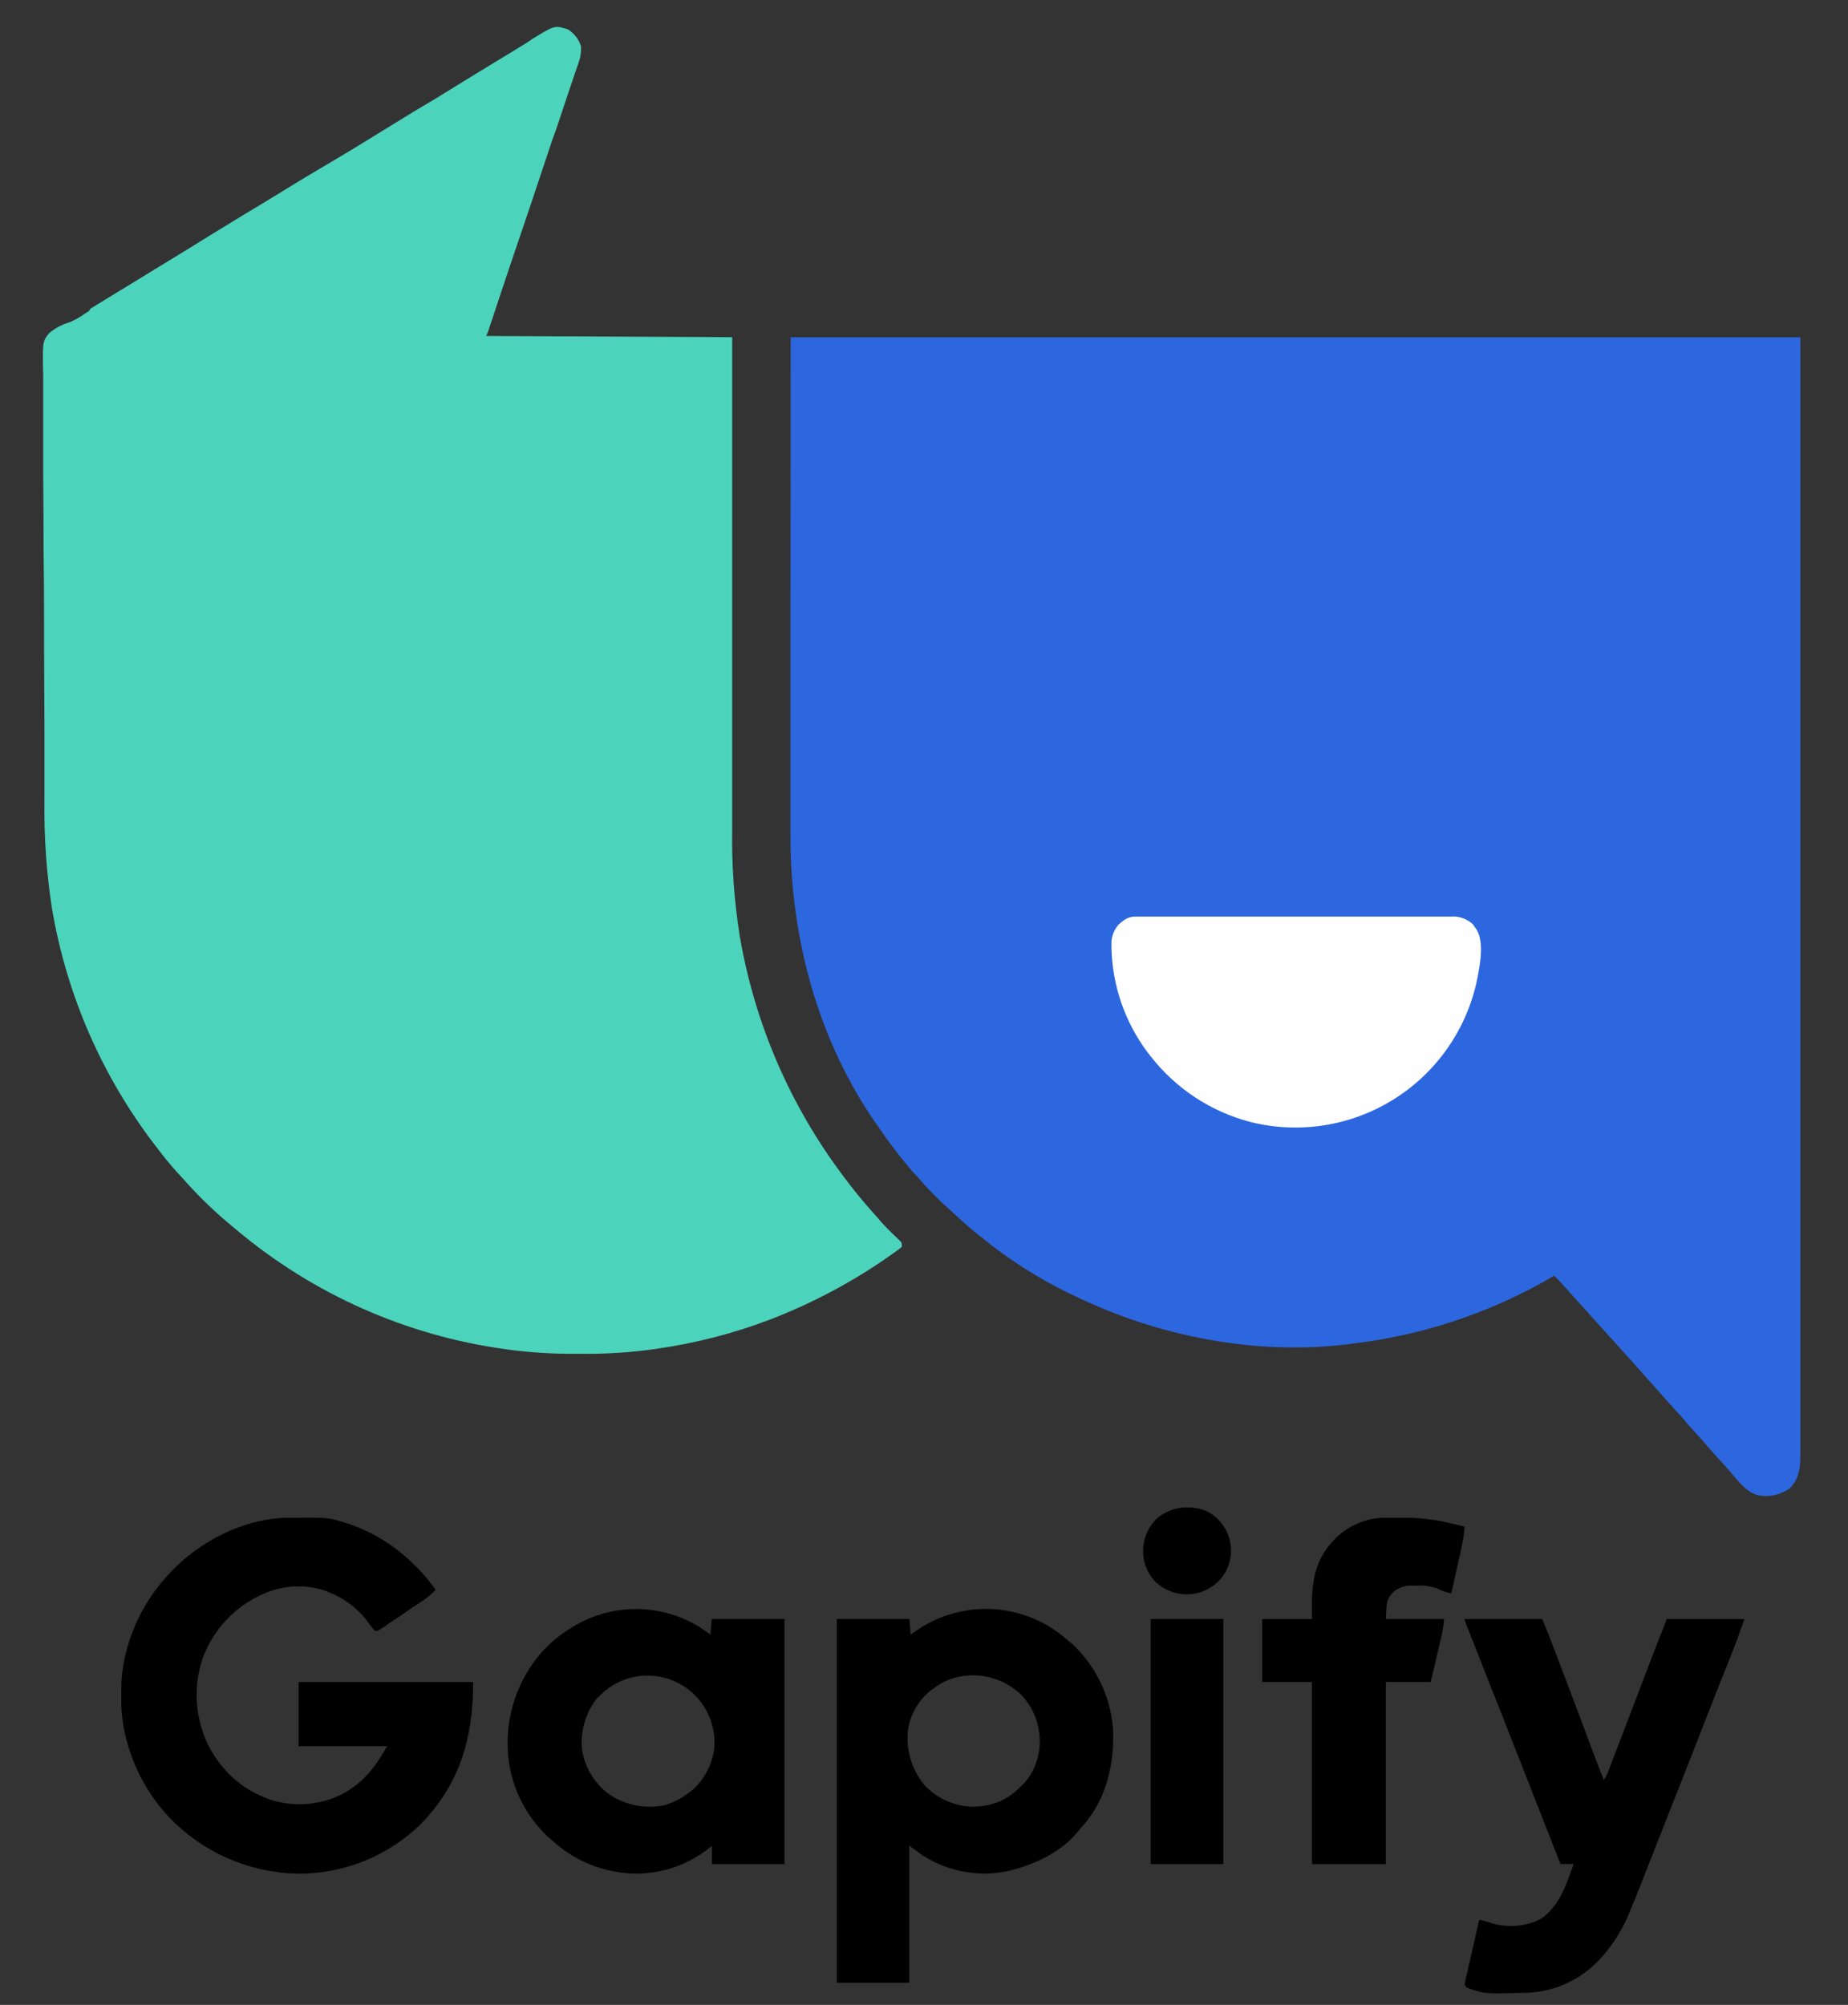
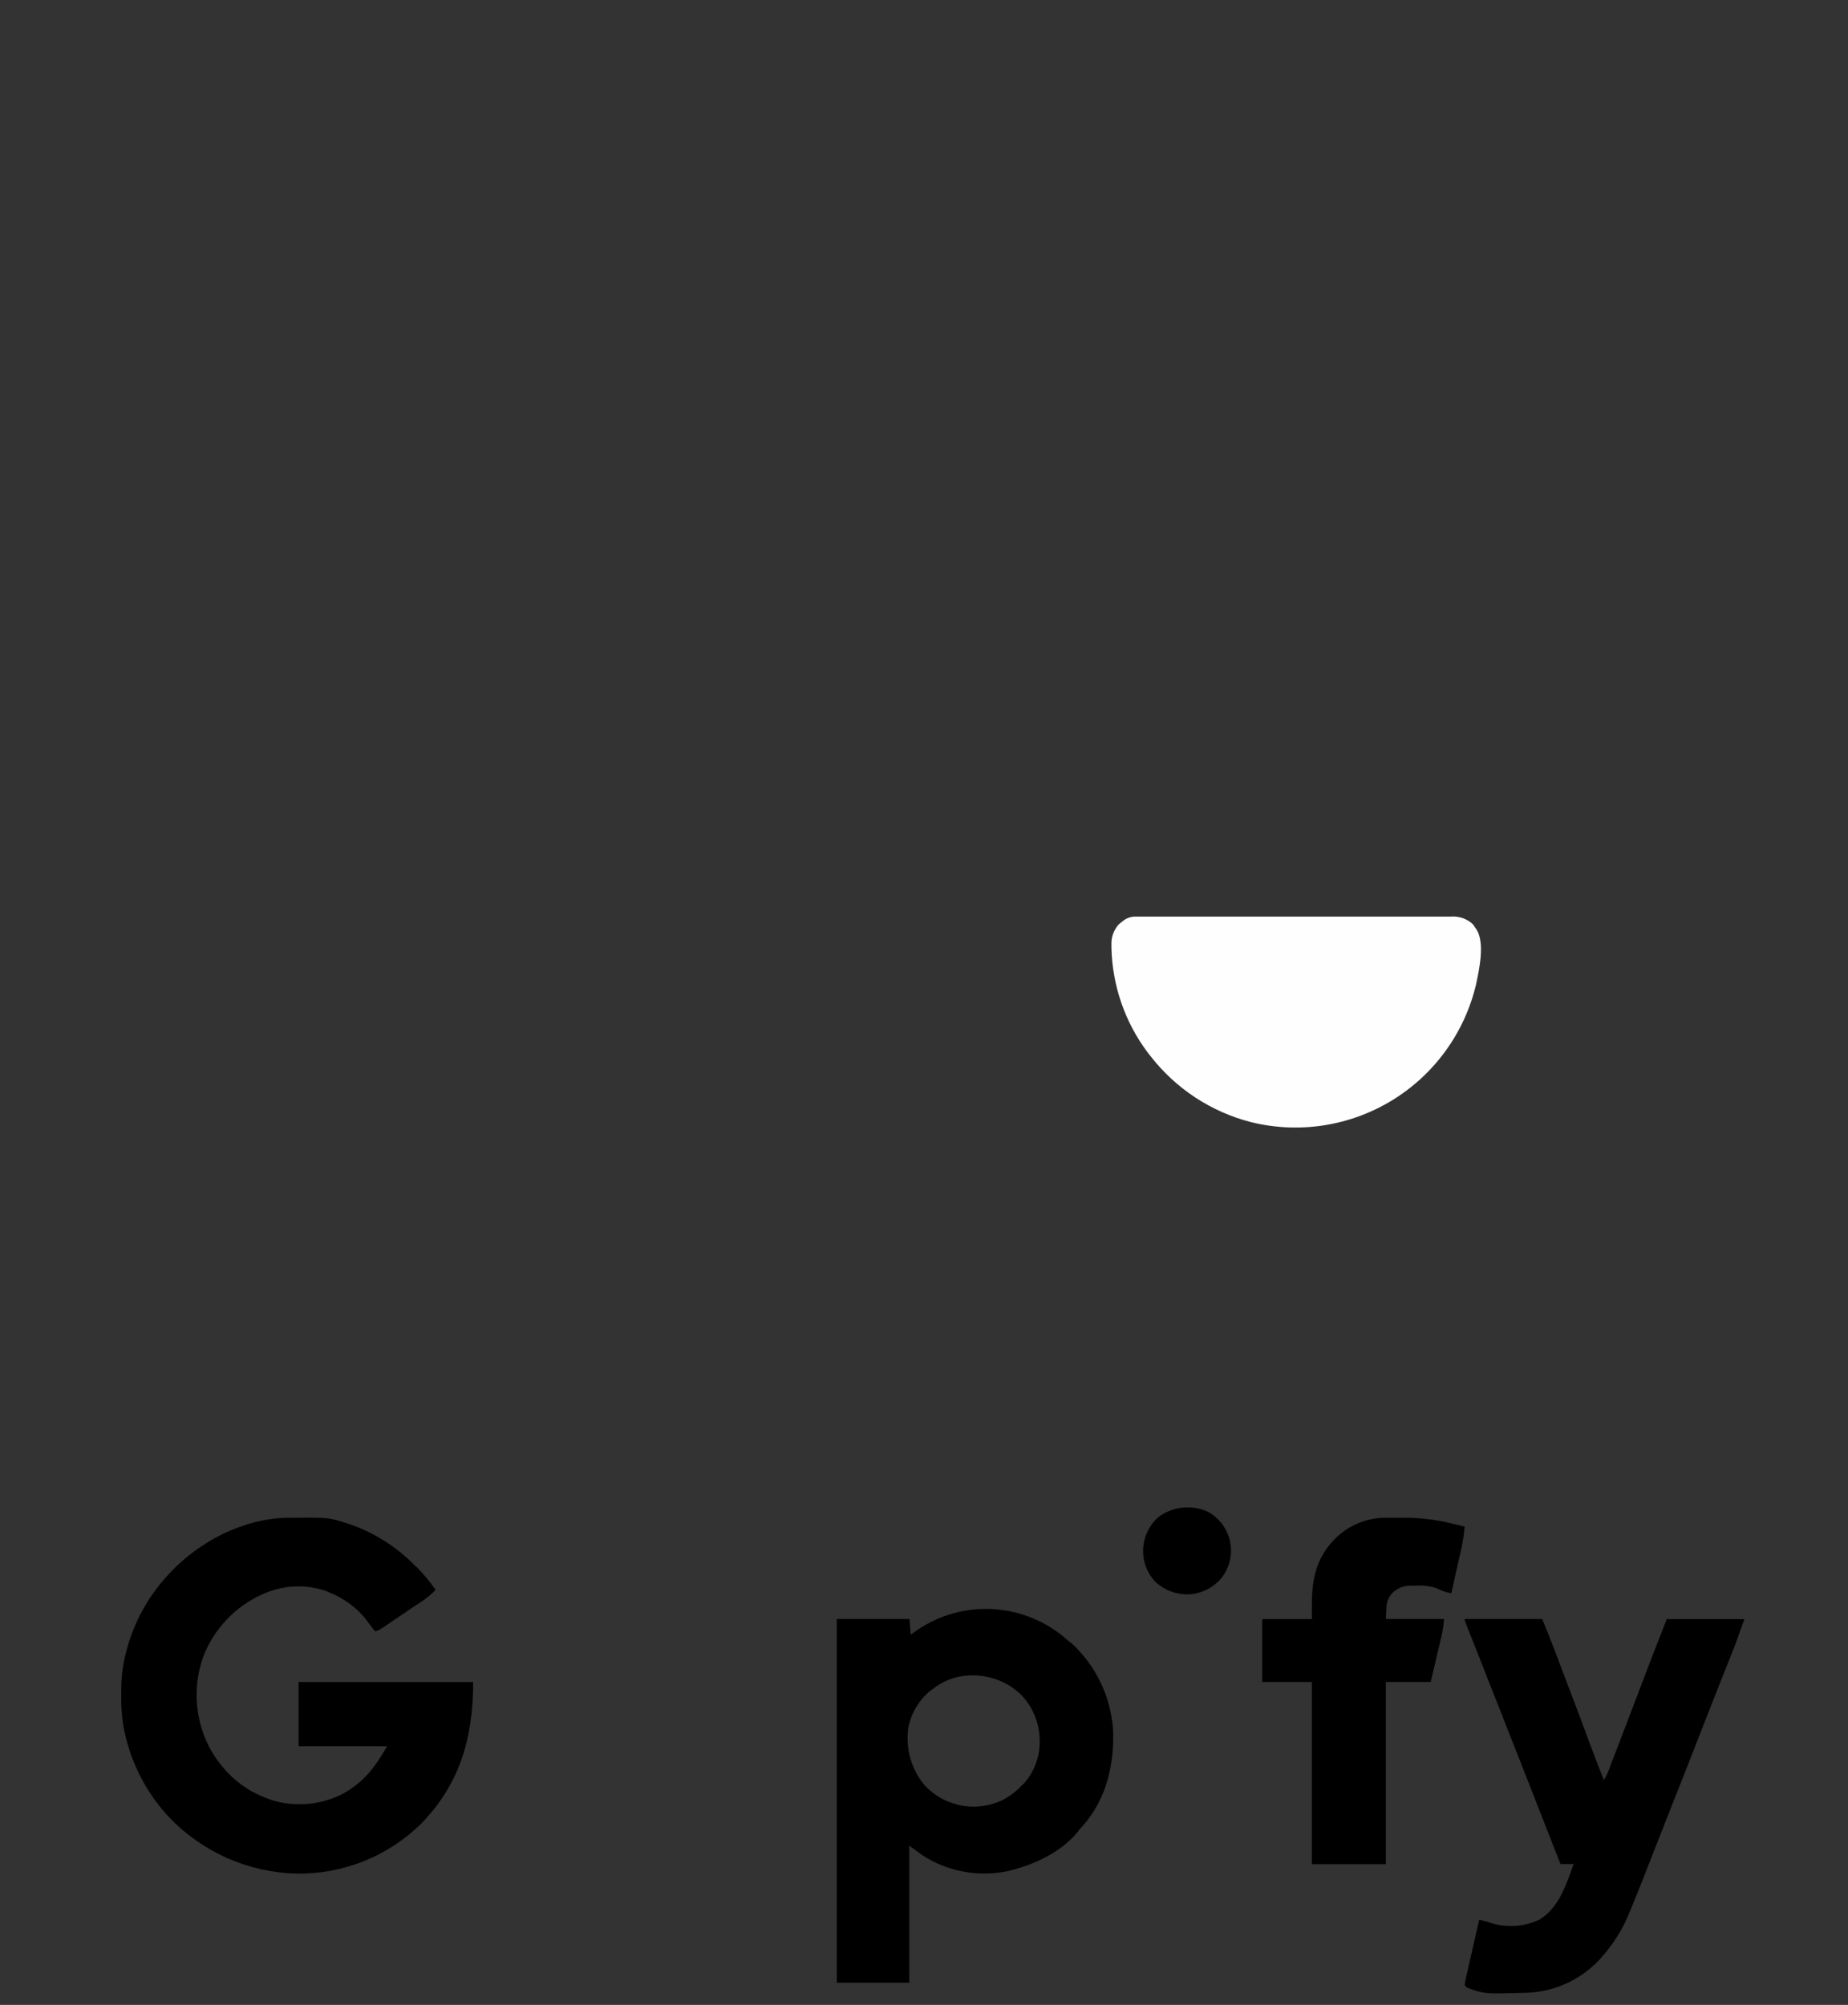
<svg xmlns="http://www.w3.org/2000/svg" width="295" height="320" viewBox="0 0 295 320" fill="none">
  <rect x="0" y="0" width="295" height="320" fill="#333333" stroke="none" />
-   <path d="M126.221 53.838H287.392C287.392 99.232 287.392 99.232 287.392 116.601V131.88C287.392 138.186 287.392 144.488 287.392 150.787V157.753C287.392 164.059 287.392 170.355 287.392 176.641V189.708C287.392 193.729 287.392 197.75 287.392 201.77C287.392 205.791 287.392 209.842 287.392 213.923C287.392 216.335 287.392 218.738 287.392 221.15V232.197C287.392 234.208 287.241 235.977 285.745 237.505C285.033 238.033 284.22 238.409 283.357 238.609C282.494 238.81 281.598 238.831 280.727 238.671C278.779 238.208 277.525 236.439 276.27 234.992L275.889 234.549L275.266 233.846C274.805 233.313 274.333 232.841 273.851 232.288C273.158 231.524 272.476 230.76 271.844 229.986C271.372 229.453 270.89 228.981 270.418 228.408C269.716 227.654 269.033 226.89 268.411 226.116C267.939 225.583 267.407 225.06 266.975 224.538C266.273 223.774 265.58 223 264.898 222.216C264.215 221.432 263.513 220.668 262.82 219.894L261.947 218.889L261.515 218.406L251.478 207.279L251.046 206.796L250.143 205.791L249.681 205.278L249.269 204.816C248.888 204.407 248.497 204.005 248.095 203.61L247.804 203.791C238.035 209.487 227.201 213.114 215.975 214.446L215.393 214.526C200.618 216.386 184.99 213.35 171.67 206.897L170.666 206.434C165.553 203.935 160.749 200.845 156.353 197.227L155.801 196.785C154.556 195.779 153.372 194.714 152.197 193.628L151.294 192.794C149.878 191.534 148.537 190.192 147.279 188.773C146.858 188.291 146.426 187.768 145.984 187.346C143.95 185.021 142.059 182.574 140.323 180.018L140.072 179.666C130.567 166.147 126.15 149.662 126.18 133.267V113.405C126.18 107.313 126.18 101.219 126.18 95.12C126.211 81.5 126.221 67.88 126.221 53.838Z" fill="#2D67DF" />
-   <path d="M90.668 4.694C91.662 5.312 92.4 6.269 92.746 7.388C92.799 8.294 92.662 9.202 92.344 10.052C92.344 10.172 92.254 10.303 92.214 10.434C92.073 10.866 91.923 11.288 91.772 11.72L91.461 12.635L90.778 14.646C90.237 16.254 89.701 17.862 89.172 19.47C88.851 20.425 88.54 21.37 88.169 22.315C87.787 23.471 87.406 24.627 87.014 25.783C85.629 29.971 84.224 34.153 82.799 38.328C82.046 40.529 81.303 42.72 80.57 44.932C80.57 45.052 80.48 45.183 80.44 45.314C80.149 46.178 79.868 47.043 79.577 47.907C79.286 48.772 79.065 49.445 78.814 50.219L78.342 51.626C78.242 51.938 78.242 51.938 78.131 52.26L77.951 52.802C77.862 53.087 77.747 53.362 77.609 53.627L116.886 53.818C116.886 59.939 116.886 66.051 116.886 72.353C116.886 76.233 116.886 80.113 116.886 83.993C116.886 85.903 116.886 87.813 116.886 89.723V90.497C116.886 94.739 116.886 98.98 116.886 103.222C116.886 107.464 116.886 111.693 116.886 115.908C116.886 118.514 116.886 121.118 116.886 123.718C116.886 125.507 116.886 127.296 116.886 129.086C116.886 130.091 116.886 131.146 116.886 132.182C116.776 137.901 117.172 143.62 118.07 149.27C118.07 149.41 118.07 149.551 118.141 149.702C120.532 163.44 126.138 176.416 134.502 187.567L134.773 187.929C136.268 189.939 137.834 191.859 139.51 193.699C139.865 194.081 140.199 194.473 140.514 194.875C140.966 195.398 141.447 195.88 141.939 196.373L142.311 196.744L143.063 197.468L143.415 197.81L143.736 198.112C143.967 198.403 143.967 198.403 143.967 198.986C143.773 199.184 143.558 199.36 143.324 199.509L142.913 199.81L142.451 200.132L141.979 200.474C136.219 204.51 129.999 207.844 123.45 210.405L122.918 210.616C117.259 212.771 111.383 214.304 105.393 215.19L104.65 215.31C100.681 215.871 96.674 216.126 92.666 216.074H92.003C88.426 216.108 84.851 215.893 81.303 215.431L80.581 215.33C64.892 213.163 50.126 206.63 37.962 196.473L37.349 195.96C34.51 193.648 31.862 191.11 29.43 188.371C29.008 187.899 28.577 187.426 28.145 186.964C27.021 185.738 26.007 184.441 25.003 183.114L24.712 182.742C16.301 171.758 10.682 158.891 8.341 145.249L8.271 144.847C7.406 139.193 7.013 133.478 7.096 127.759C7.096 126.965 7.096 126.181 7.096 125.397C7.096 122.582 7.096 119.778 7.096 116.963V116.29L7.036 103.021V99.403C7.036 95.502 7.01 91.602 6.956 87.702C6.956 83.681 6.936 79.661 6.896 75.64C6.896 73.388 6.896 71.147 6.896 68.895C6.896 66.975 6.896 65.066 6.896 63.156C6.896 62.151 6.896 61.206 6.896 60.231C6.775 54.541 6.775 54.541 7.819 53.194C8.782 52.385 9.904 51.786 11.111 51.435C12 51.057 12.841 50.578 13.621 50.008L14.183 49.666L14.454 49.254C15.699 48.48 16.943 47.726 18.198 46.962C19.965 45.897 21.724 44.821 23.478 43.736C25.334 42.59 27.191 41.464 29.048 40.338L33.926 37.322C35.683 36.237 37.43 35.171 39.186 34.106L39.538 33.895L41.224 32.89C43.74 31.362 46.256 29.824 48.772 28.276L54.092 25.13L54.433 24.919L56.119 23.913L64.3 18.887C65.953 17.862 67.626 16.857 69.319 15.872L74.207 12.856L80.149 9.228L80.821 8.826L81.153 8.624L83.411 7.237L84.023 6.865L85.117 6.132C88.57 4.021 88.57 4.021 90.668 4.694Z" fill="#4CD3BB" />
  <path d="M45.901 242.249H46.333C52.355 242.189 52.355 242.189 55.216 243.083L55.627 243.204C59.642 244.567 63.28 246.857 66.247 249.889L66.629 250.23C67.698 251.32 68.672 252.501 69.539 253.758C68.937 254.4 68.263 254.969 67.532 255.457L66.94 255.859L66.297 256.281L65.655 256.714L64.35 257.598L62.644 258.744L61.71 259.377L61.269 259.679C60.265 260.332 60.265 260.332 59.853 260.332C59.629 260.085 59.421 259.823 59.231 259.548L58.859 259.066C58.649 258.794 58.448 258.513 58.247 258.242C56.701 256.421 54.728 255.012 52.506 254.14L51.954 253.899C48.632 252.805 45.02 253.014 41.846 254.482C39.678 255.456 37.726 256.852 36.101 258.588C34.476 260.324 33.212 262.365 32.381 264.594C31.596 266.871 31.27 269.281 31.424 271.685C31.577 274.089 32.206 276.438 33.274 278.597C33.969 279.97 34.84 281.247 35.864 282.396L36.295 282.889C38.063 284.743 40.234 286.164 42.639 287.04L43.251 287.271C47.024 288.464 51.112 288.132 54.644 286.346C58.016 284.517 59.853 282.115 61.79 278.717H47.668V268.464H75.532C75.532 277.31 73.454 284.678 67.211 291.101C64.575 293.684 61.453 295.717 58.025 297.08C54.598 298.444 50.934 299.11 47.246 299.042C39.579 298.835 32.303 295.605 27.001 290.056C23.86 286.711 21.574 282.655 20.336 278.235C20.286 278.074 20.245 277.913 20.195 277.752C19.577 275.432 19.297 273.035 19.362 270.635V269.872C19.346 267.963 19.559 266.06 19.995 264.202L20.115 263.74C21.267 259.145 23.556 254.914 26.77 251.436L27.061 251.115C31.809 246.008 38.855 242.37 45.901 242.249Z" fill="black" />
  <path d="M181.316 146.294H231.644C232.288 146.245 232.935 146.333 233.542 146.553C234.15 146.773 234.704 147.12 235.167 147.571L235.428 147.973L235.709 148.365C237.054 150.526 236.131 154.778 235.619 157.15C234.714 160.965 233.063 164.562 230.761 167.734C228.46 170.906 225.554 173.589 222.211 175.63C218.867 177.67 215.154 179.027 211.284 179.621C207.414 180.216 203.465 180.036 199.665 179.093C193.328 177.455 187.711 173.766 183.685 168.599L183.213 167.996C179.569 163.149 177.543 157.276 177.422 151.21C177.422 151.059 177.422 150.908 177.422 150.747C177.4 150.153 177.495 149.561 177.701 149.004C177.908 148.447 178.222 147.936 178.626 147.501L178.957 147.239L179.289 146.968C179.866 146.515 180.583 146.277 181.316 146.294Z" fill="#FEFEFE" />
  <path d="M169.683 261.157L170.526 261.88L171.148 262.363C174.913 265.88 177.235 270.674 177.663 275.812C177.954 281.451 176.659 287.13 172.824 291.453L172.433 291.875L172.042 292.378C169.502 295.504 165.427 297.464 161.603 298.459L161.081 298.6C158.732 299.122 156.303 299.174 153.934 298.751C151.565 298.328 149.303 297.44 147.279 296.137L145.151 294.589V316.462H133.578V258.402H145.181C145.282 259.649 145.282 259.649 145.372 260.915L145.814 260.594C149.295 258.033 153.526 256.699 157.844 256.8C162.163 256.902 166.326 258.434 169.683 261.157ZM148.855 269.62L148.484 269.871C146.663 271.383 145.427 273.485 144.991 275.812C144.764 277.426 144.876 279.07 145.321 280.638C145.765 282.206 146.531 283.664 147.57 284.919C148.96 286.42 150.751 287.491 152.73 288.005L153.091 288.116C155.165 288.569 157.327 288.398 159.304 287.623L159.786 287.432C161.064 286.81 162.214 285.954 163.179 284.909L163.52 284.587C165.22 282.623 166.094 280.076 165.959 277.481C165.871 274.84 164.796 272.329 162.948 270.444C161.824 269.383 160.493 268.567 159.038 268.048C157.583 267.529 156.037 267.318 154.496 267.429C152.434 267.552 150.461 268.319 148.855 269.62Z" fill="black" />
-   <path d="M113.423 260.915C113.483 260.081 113.553 259.257 113.614 258.402H125.227V297.534H113.644V294.629L112.5 295.504C110.502 296.951 108.237 297.985 105.837 298.548C103.437 299.11 100.949 299.19 98.517 298.781C94.79 298.192 91.307 296.55 88.48 294.046L88.058 293.704C84.239 290.393 81.785 285.779 81.173 280.758C80.841 277.868 81.082 274.942 81.881 272.146C82.68 269.35 84.022 266.739 85.83 264.464C87.185 262.791 88.798 261.345 90.608 260.182L91.22 259.8C94.585 257.674 98.524 256.64 102.498 256.84C106.472 257.039 110.287 258.463 113.423 260.915ZM95.436 270.877C94.483 272.045 93.77 273.391 93.337 274.837C92.905 276.282 92.762 277.799 92.916 279.3C93.146 280.732 93.657 282.103 94.421 283.335C95.184 284.567 96.184 285.635 97.363 286.477C99.936 288.158 103.068 288.751 106.076 288.126C107.489 287.701 108.813 287.019 109.98 286.115L110.412 285.804C112.487 284.018 113.789 281.495 114.045 278.767C114.174 276.559 113.617 274.364 112.45 272.485C111.282 270.607 109.563 269.137 107.527 268.277C105.491 267.418 103.239 267.211 101.081 267.685C98.923 268.16 96.965 269.292 95.476 270.927L95.436 270.877Z" fill="black" />
  <path d="M233.802 258.402H246.178C246.83 259.96 247.463 261.518 248.055 263.097C248.145 263.318 248.226 263.539 248.316 263.77C248.537 264.373 248.768 264.966 248.988 265.569L249.701 267.439L252.371 274.475L252.592 275.078C252.933 275.983 253.284 276.888 253.596 277.802C254.392 279.913 255.202 282.017 256.025 284.115C256.439 283.435 256.776 282.71 257.028 281.954L257.209 281.471C257.42 280.929 257.631 280.386 257.831 279.853L258.273 278.707C259.457 275.631 260.622 272.555 261.796 269.48C263.191 265.77 264.627 262.071 266.072 258.422H278.458C277.123 262.192 277.123 262.192 276.451 263.891C276.371 264.082 276.3 264.283 276.22 264.484L275.718 265.72C275.266 266.856 274.825 267.982 274.373 269.108L274.092 269.821C273.088 272.384 272.085 274.938 271.081 277.501C269.776 280.851 268.471 284.169 267.166 287.452C266.313 289.593 265.47 291.744 264.637 293.885L264.346 294.609L264.065 295.333L263.924 295.695L262.971 298.127C262.137 300.248 261.304 302.379 260.431 304.49C260.351 304.671 260.281 304.852 260.2 305.043C259.136 307.751 257.596 310.247 255.653 312.411L255.161 312.954C253.601 314.575 251.73 315.864 249.66 316.745C247.591 317.626 245.365 318.08 243.117 318.08C236.943 318.251 236.943 318.251 234.193 317.256L233.812 316.864C233.835 316.524 233.892 316.187 233.982 315.859C233.982 315.648 234.073 315.447 234.123 315.225C234.173 315.004 234.223 314.773 234.284 314.542L234.434 313.838L234.856 311.999C235.006 311.366 235.147 310.742 235.287 310.109L236.13 306.42C236.745 306.531 237.349 306.693 237.937 306.902C240.523 307.725 243.323 307.538 245.776 306.38C248.948 304.369 249.982 300.831 251.217 297.514H249.099C249.019 297.323 248.948 297.142 248.878 296.951C246.784 291.59 244.682 286.229 242.574 280.868L240.647 275.983C240.296 275.068 239.935 274.154 239.573 273.239L239.312 272.575C238.309 270.103 237.375 267.65 236.401 265.187L236.14 264.524C235.729 263.519 235.317 262.443 234.896 261.398C234.755 261.036 234.605 260.674 234.464 260.302L234.263 259.79C233.802 258.613 233.802 258.613 233.802 258.402Z" fill="black" />
  <path d="M220.914 242.249H223.323C225.734 242.193 228.145 242.405 230.51 242.882L230.981 242.993C231.925 243.194 232.858 243.425 233.802 243.656C233.689 245.011 233.474 246.355 233.159 247.677C233.159 247.868 233.079 248.059 233.029 248.26C232.898 248.863 232.758 249.456 232.627 250.059C232.537 250.471 232.437 250.884 232.346 251.296C232.126 252.301 231.895 253.306 231.674 254.311C230.885 254.156 230.122 253.892 229.405 253.527C228.311 253.159 227.155 253.009 226.003 253.085H225.461C224.903 253.046 224.343 253.119 223.813 253.3C223.284 253.482 222.796 253.767 222.379 254.14C221.115 255.507 221.375 256.302 221.225 258.402H230.51C230.449 259.312 230.318 260.216 230.118 261.106L229.998 261.609L229.877 262.132C229.827 262.313 229.787 262.493 229.747 262.684C229.606 263.257 229.476 263.83 229.335 264.413L229.064 265.589C228.833 266.544 228.612 267.509 228.382 268.464H221.225V297.534H209.421V268.464H201.491V258.412H209.421C209.421 257.598 209.421 256.794 209.421 255.97C209.421 252.08 210.134 248.702 212.904 245.828C213.935 244.728 215.174 243.845 216.549 243.231C217.924 242.616 219.408 242.283 220.914 242.249Z" fill="black" />
-   <path d="M183.685 258.402H195.298V297.534H183.685V258.402Z" fill="black" />
  <path d="M192.719 241.244C193.625 241.715 194.418 242.378 195.042 243.187C195.666 243.996 196.107 244.932 196.333 245.929C196.559 246.926 196.566 247.96 196.353 248.96C196.139 249.96 195.711 250.901 195.097 251.718C194.472 252.51 193.688 253.163 192.796 253.636C191.905 254.108 190.924 254.39 189.918 254.462C188.882 254.52 187.846 254.359 186.876 253.991C185.906 253.622 185.024 253.053 184.287 252.321C183.663 251.623 183.181 250.808 182.871 249.923C182.561 249.038 182.429 248.101 182.48 247.164C182.586 245.268 183.429 243.489 184.829 242.209C185.938 241.357 187.255 240.817 188.642 240.648C190.03 240.478 191.437 240.684 192.719 241.244Z" fill="black" />
</svg>